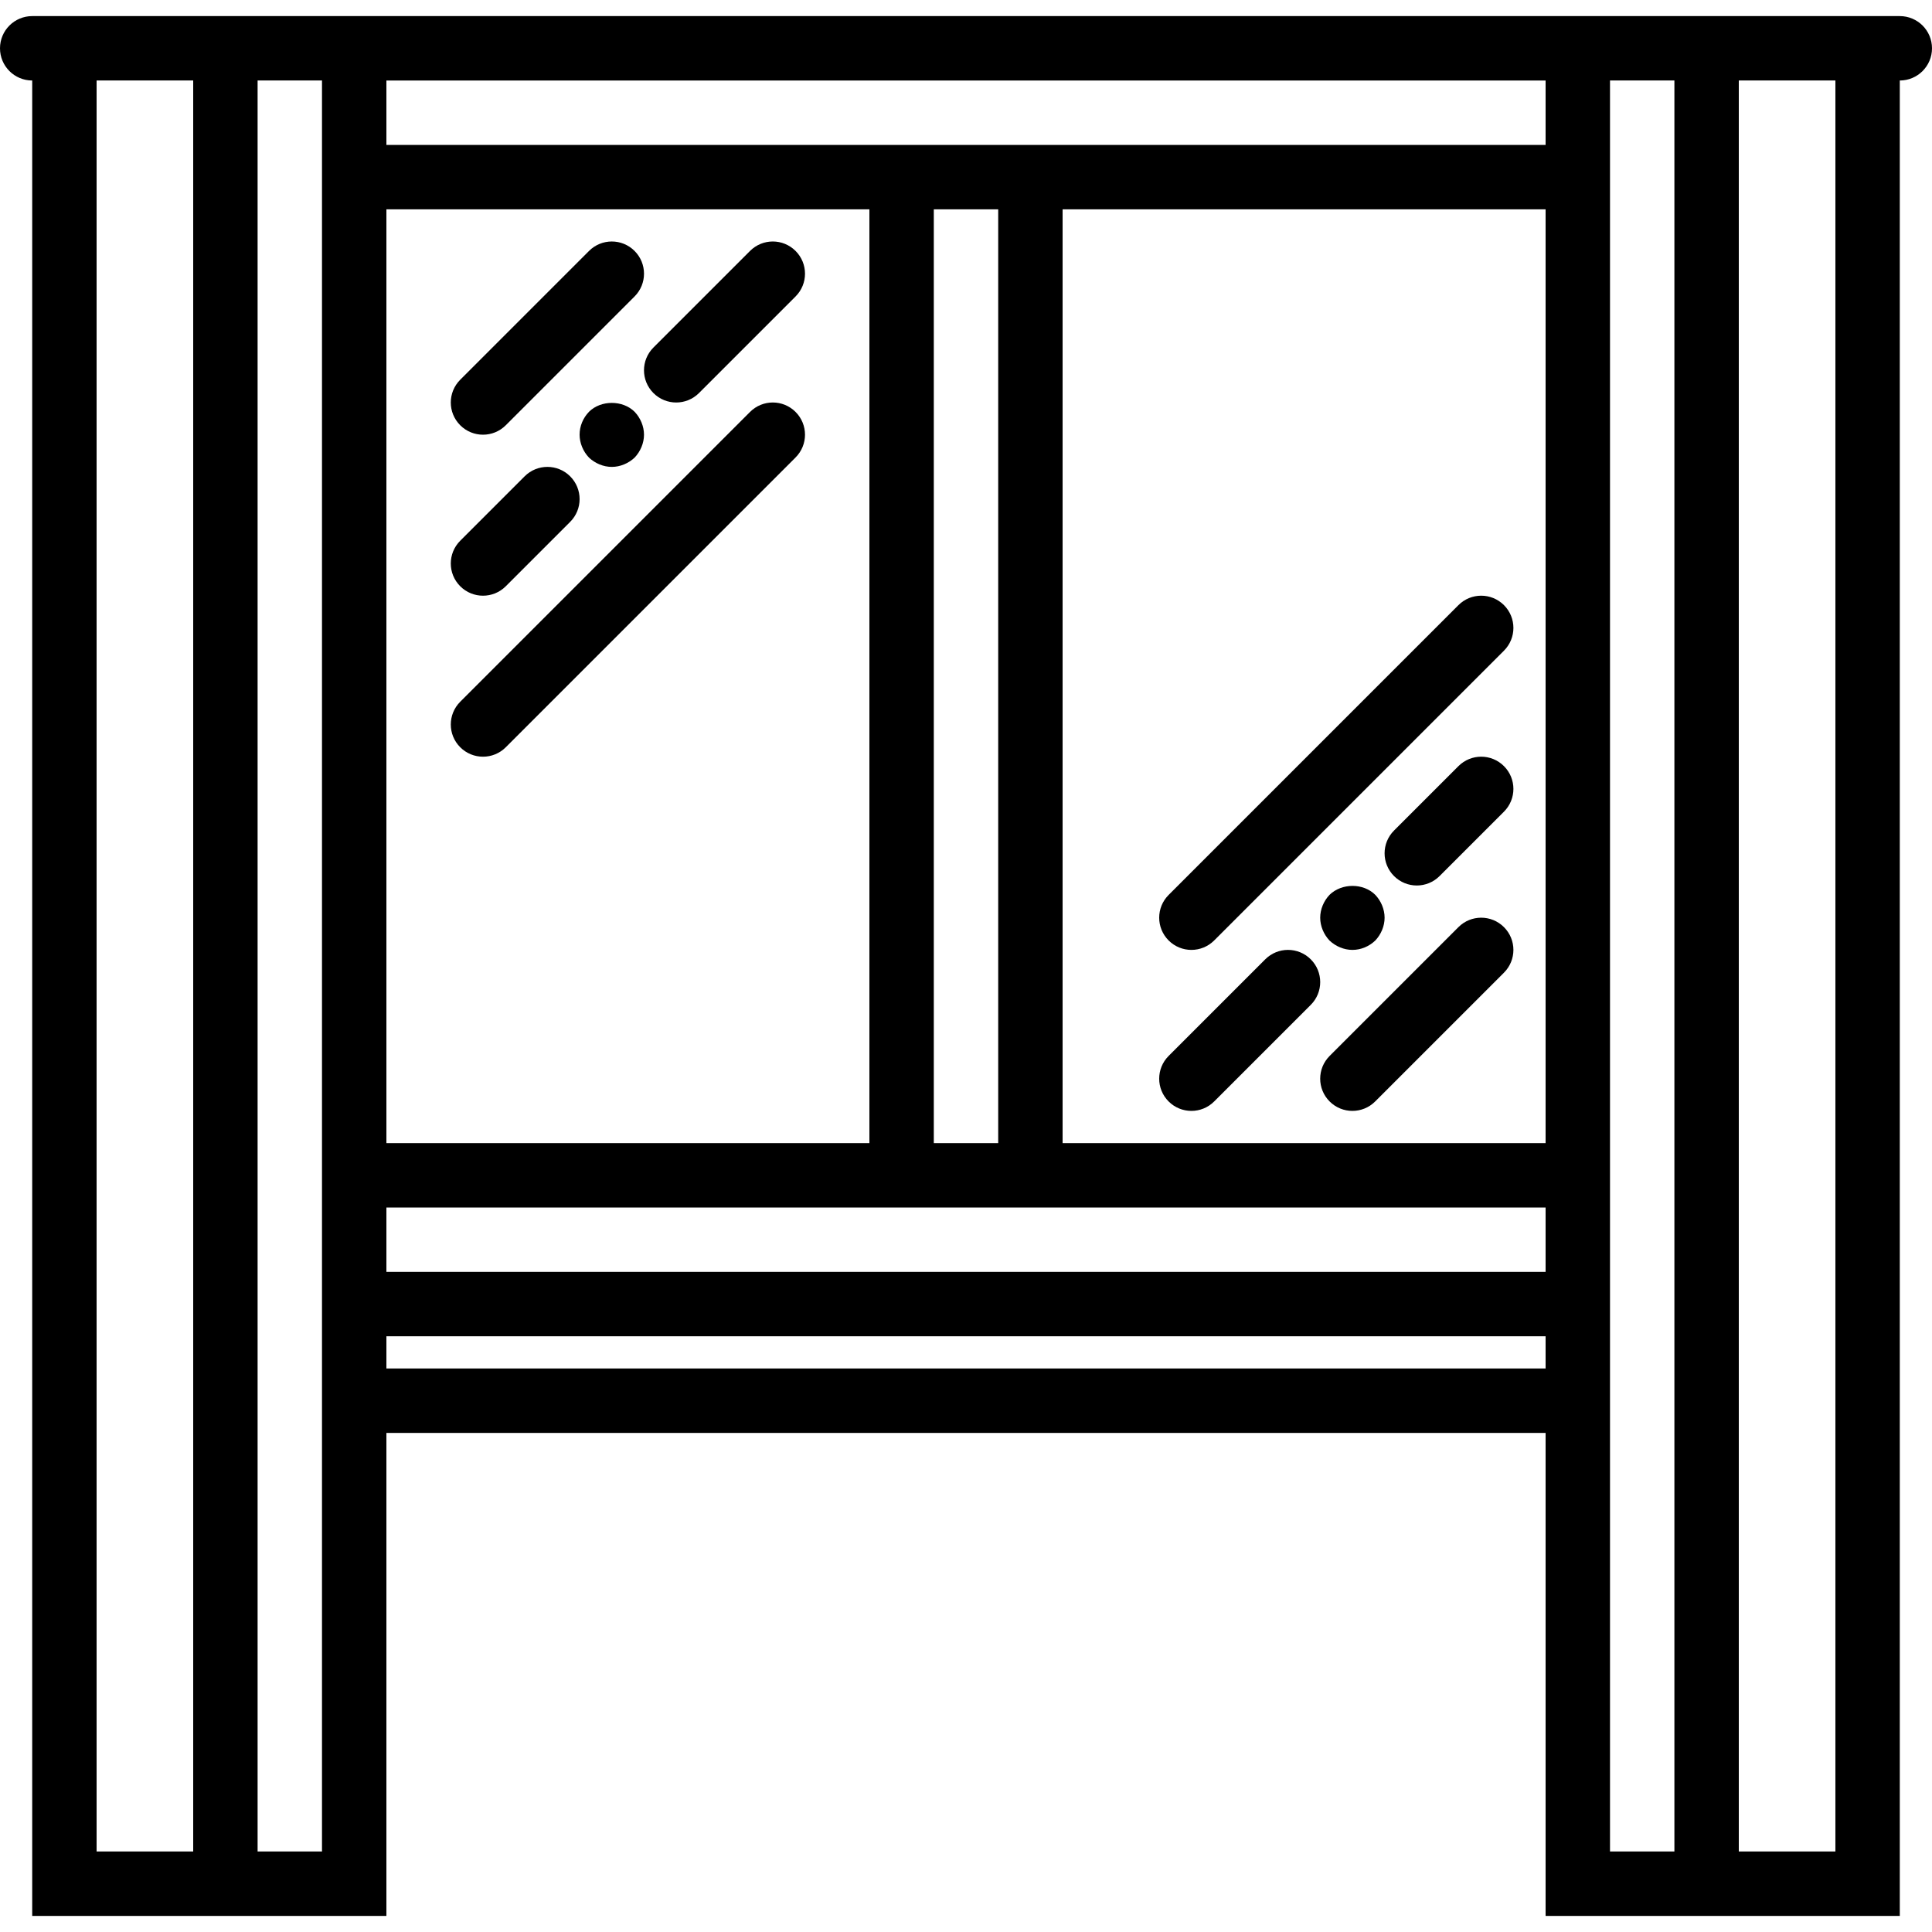
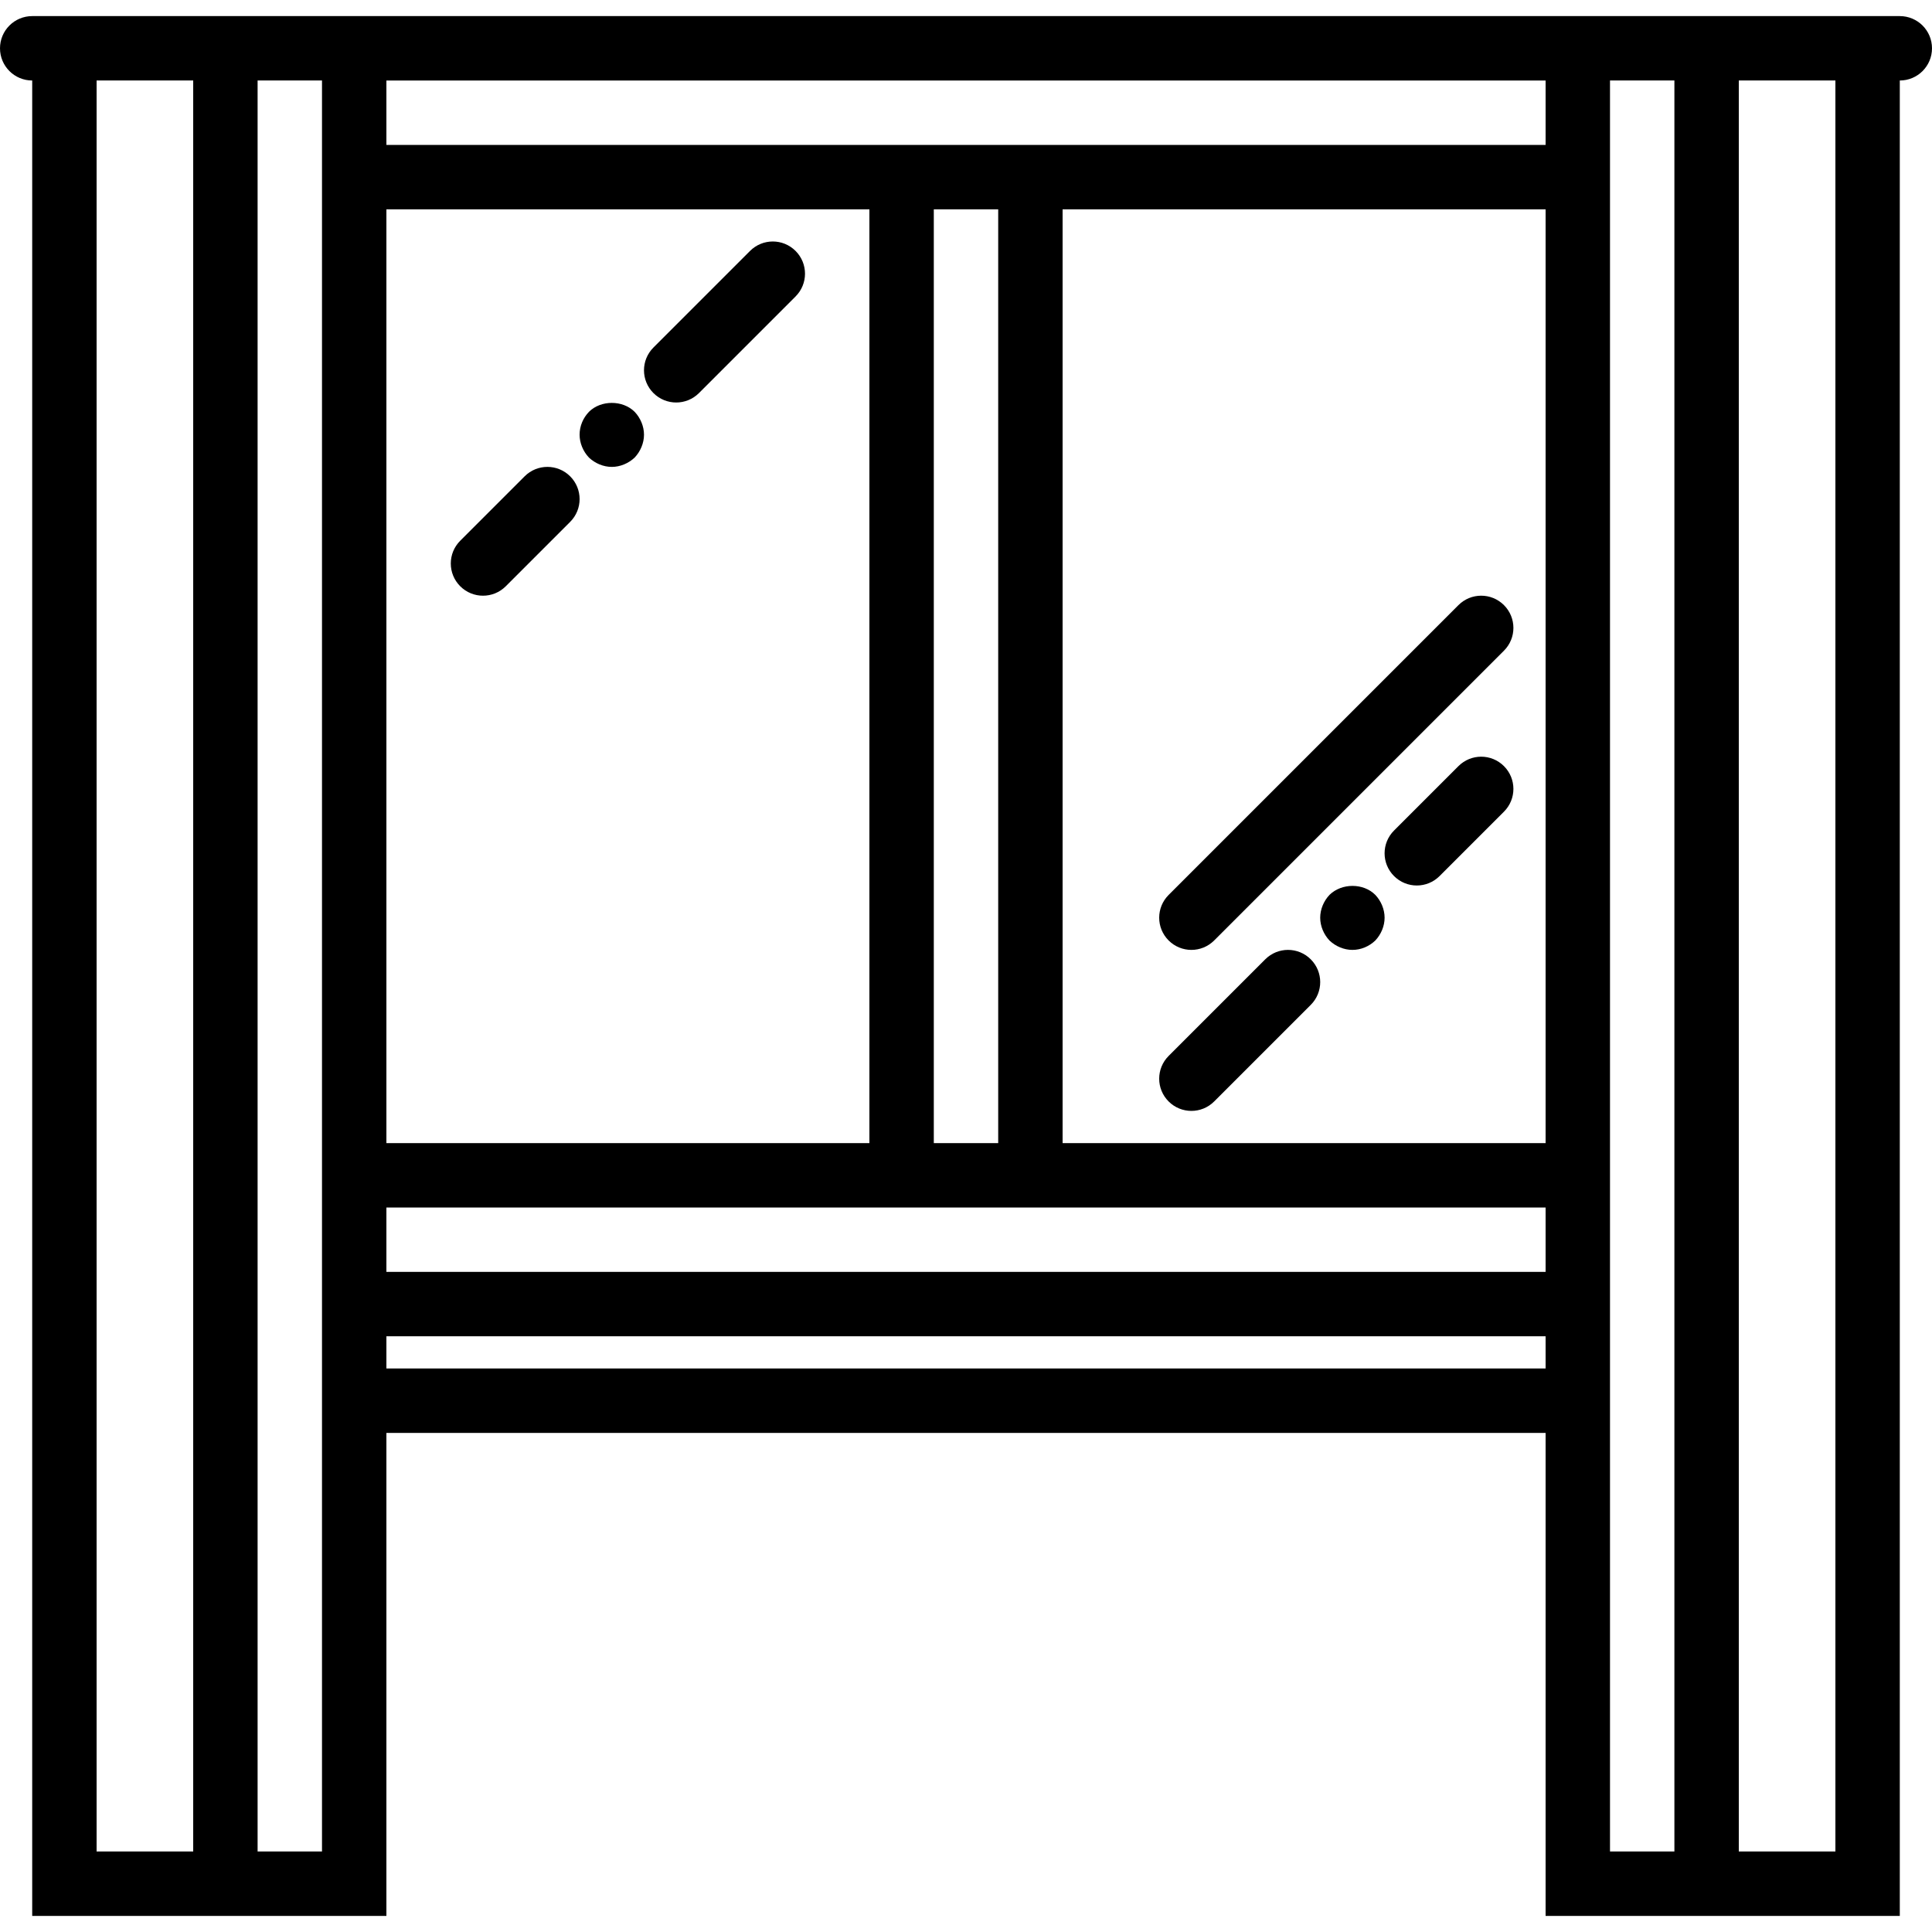
<svg xmlns="http://www.w3.org/2000/svg" fill="#000000" height="800px" width="800px" version="1.1" id="Capa_1" viewBox="0 0 60 60" xml:space="preserve">
  <g>
    <path d="M59,0.5h-5h-2h-2h-2H12h-2H8H6H1c-0.552,0-1,0.447-1,1s0.448,1,1,1v57h5h2h4v-15h36v15h4h2h5v-57c0.552,0,1-0.447,1-1   S59.552,0.5,59,0.5z M48,2.5v2H33h-6H12v-2H48z M48,39.5H12v-2h15h6h15V39.5z M31,35.5h-2v-29h2V35.5z M27,35.5H12v-29h15V35.5z    M33,35.5v-29h15v29H33z M6,57.5H3v-55h3V57.5z M10,57.5H8v-55h2v4v29v4v2v3V57.5z M12,42.5v-1h36v1H12z M52,57.5h-2v-13v-3v-2v-4   v-29v-4h2V57.5z M57,57.5h-3v-55h3V57.5z" />
-     <path d="M15,13.5c0.256,0,0.512-0.098,0.707-0.293l4-4c0.391-0.391,0.391-1.023,0-1.414s-1.023-0.391-1.414,0l-4,4   c-0.391,0.391-0.391,1.023,0,1.414C14.488,13.402,14.744,13.5,15,13.5z" />
    <path d="M15,18.5c0.256,0,0.512-0.098,0.707-0.293l2-2c0.391-0.391,0.391-1.023,0-1.414s-1.023-0.391-1.414,0l-2,2   c-0.391,0.391-0.391,1.023,0,1.414C14.488,18.402,14.744,18.5,15,18.5z" />
    <path d="M19.71,14.21C19.89,14.02,20,13.76,20,13.5s-0.11-0.521-0.29-0.71c-0.37-0.37-1.05-0.37-1.42,0   C18.11,12.979,18,13.229,18,13.5c0,0.26,0.11,0.52,0.29,0.71c0.19,0.18,0.45,0.29,0.71,0.29C19.26,14.5,19.52,14.39,19.71,14.21z" />
    <path d="M20.293,12.207C20.488,12.402,20.744,12.5,21,12.5s0.512-0.098,0.707-0.293l3-3c0.391-0.391,0.391-1.023,0-1.414   s-1.023-0.391-1.414,0l-3,3C19.902,11.184,19.902,11.816,20.293,12.207z" />
-     <path d="M23.293,12.793l-9,9c-0.391,0.391-0.391,1.023,0,1.414C14.488,23.402,14.744,23.5,15,23.5s0.512-0.098,0.707-0.293l9-9   c0.391-0.391,0.391-1.023,0-1.414S23.684,12.402,23.293,12.793z" />
-     <path d="M45.293,28.793l-4,4c-0.391,0.391-0.391,1.023,0,1.414C41.488,34.402,41.744,34.5,42,34.5s0.512-0.098,0.707-0.293l4-4   c0.391-0.391,0.391-1.023,0-1.414S45.684,28.402,45.293,28.793z" />
    <path d="M45.293,23.793l-2,2c-0.391,0.391-0.391,1.023,0,1.414C43.488,27.402,43.744,27.5,44,27.5s0.512-0.098,0.707-0.293l2-2   c0.391-0.391,0.391-1.023,0-1.414S45.684,23.402,45.293,23.793z" />
    <path d="M41.29,27.79C41.11,27.979,41,28.24,41,28.5s0.11,0.52,0.29,0.71c0.19,0.18,0.45,0.29,0.71,0.29   c0.27,0,0.52-0.11,0.71-0.29C42.89,29.02,43,28.76,43,28.5s-0.11-0.521-0.29-0.71C42.34,27.42,41.67,27.42,41.29,27.79z" />
    <path d="M40.707,29.793c-0.391-0.391-1.023-0.391-1.414,0l-3,3c-0.391,0.391-0.391,1.023,0,1.414   C36.488,34.402,36.744,34.5,37,34.5s0.512-0.098,0.707-0.293l3-3C41.098,30.816,41.098,30.184,40.707,29.793z" />
    <path d="M37,29.5c0.256,0,0.512-0.098,0.707-0.293l9-9c0.391-0.391,0.391-1.023,0-1.414s-1.023-0.391-1.414,0l-9,9   c-0.391,0.391-0.391,1.023,0,1.414C36.488,29.402,36.744,29.5,37,29.5z" />
  </g>
</svg>